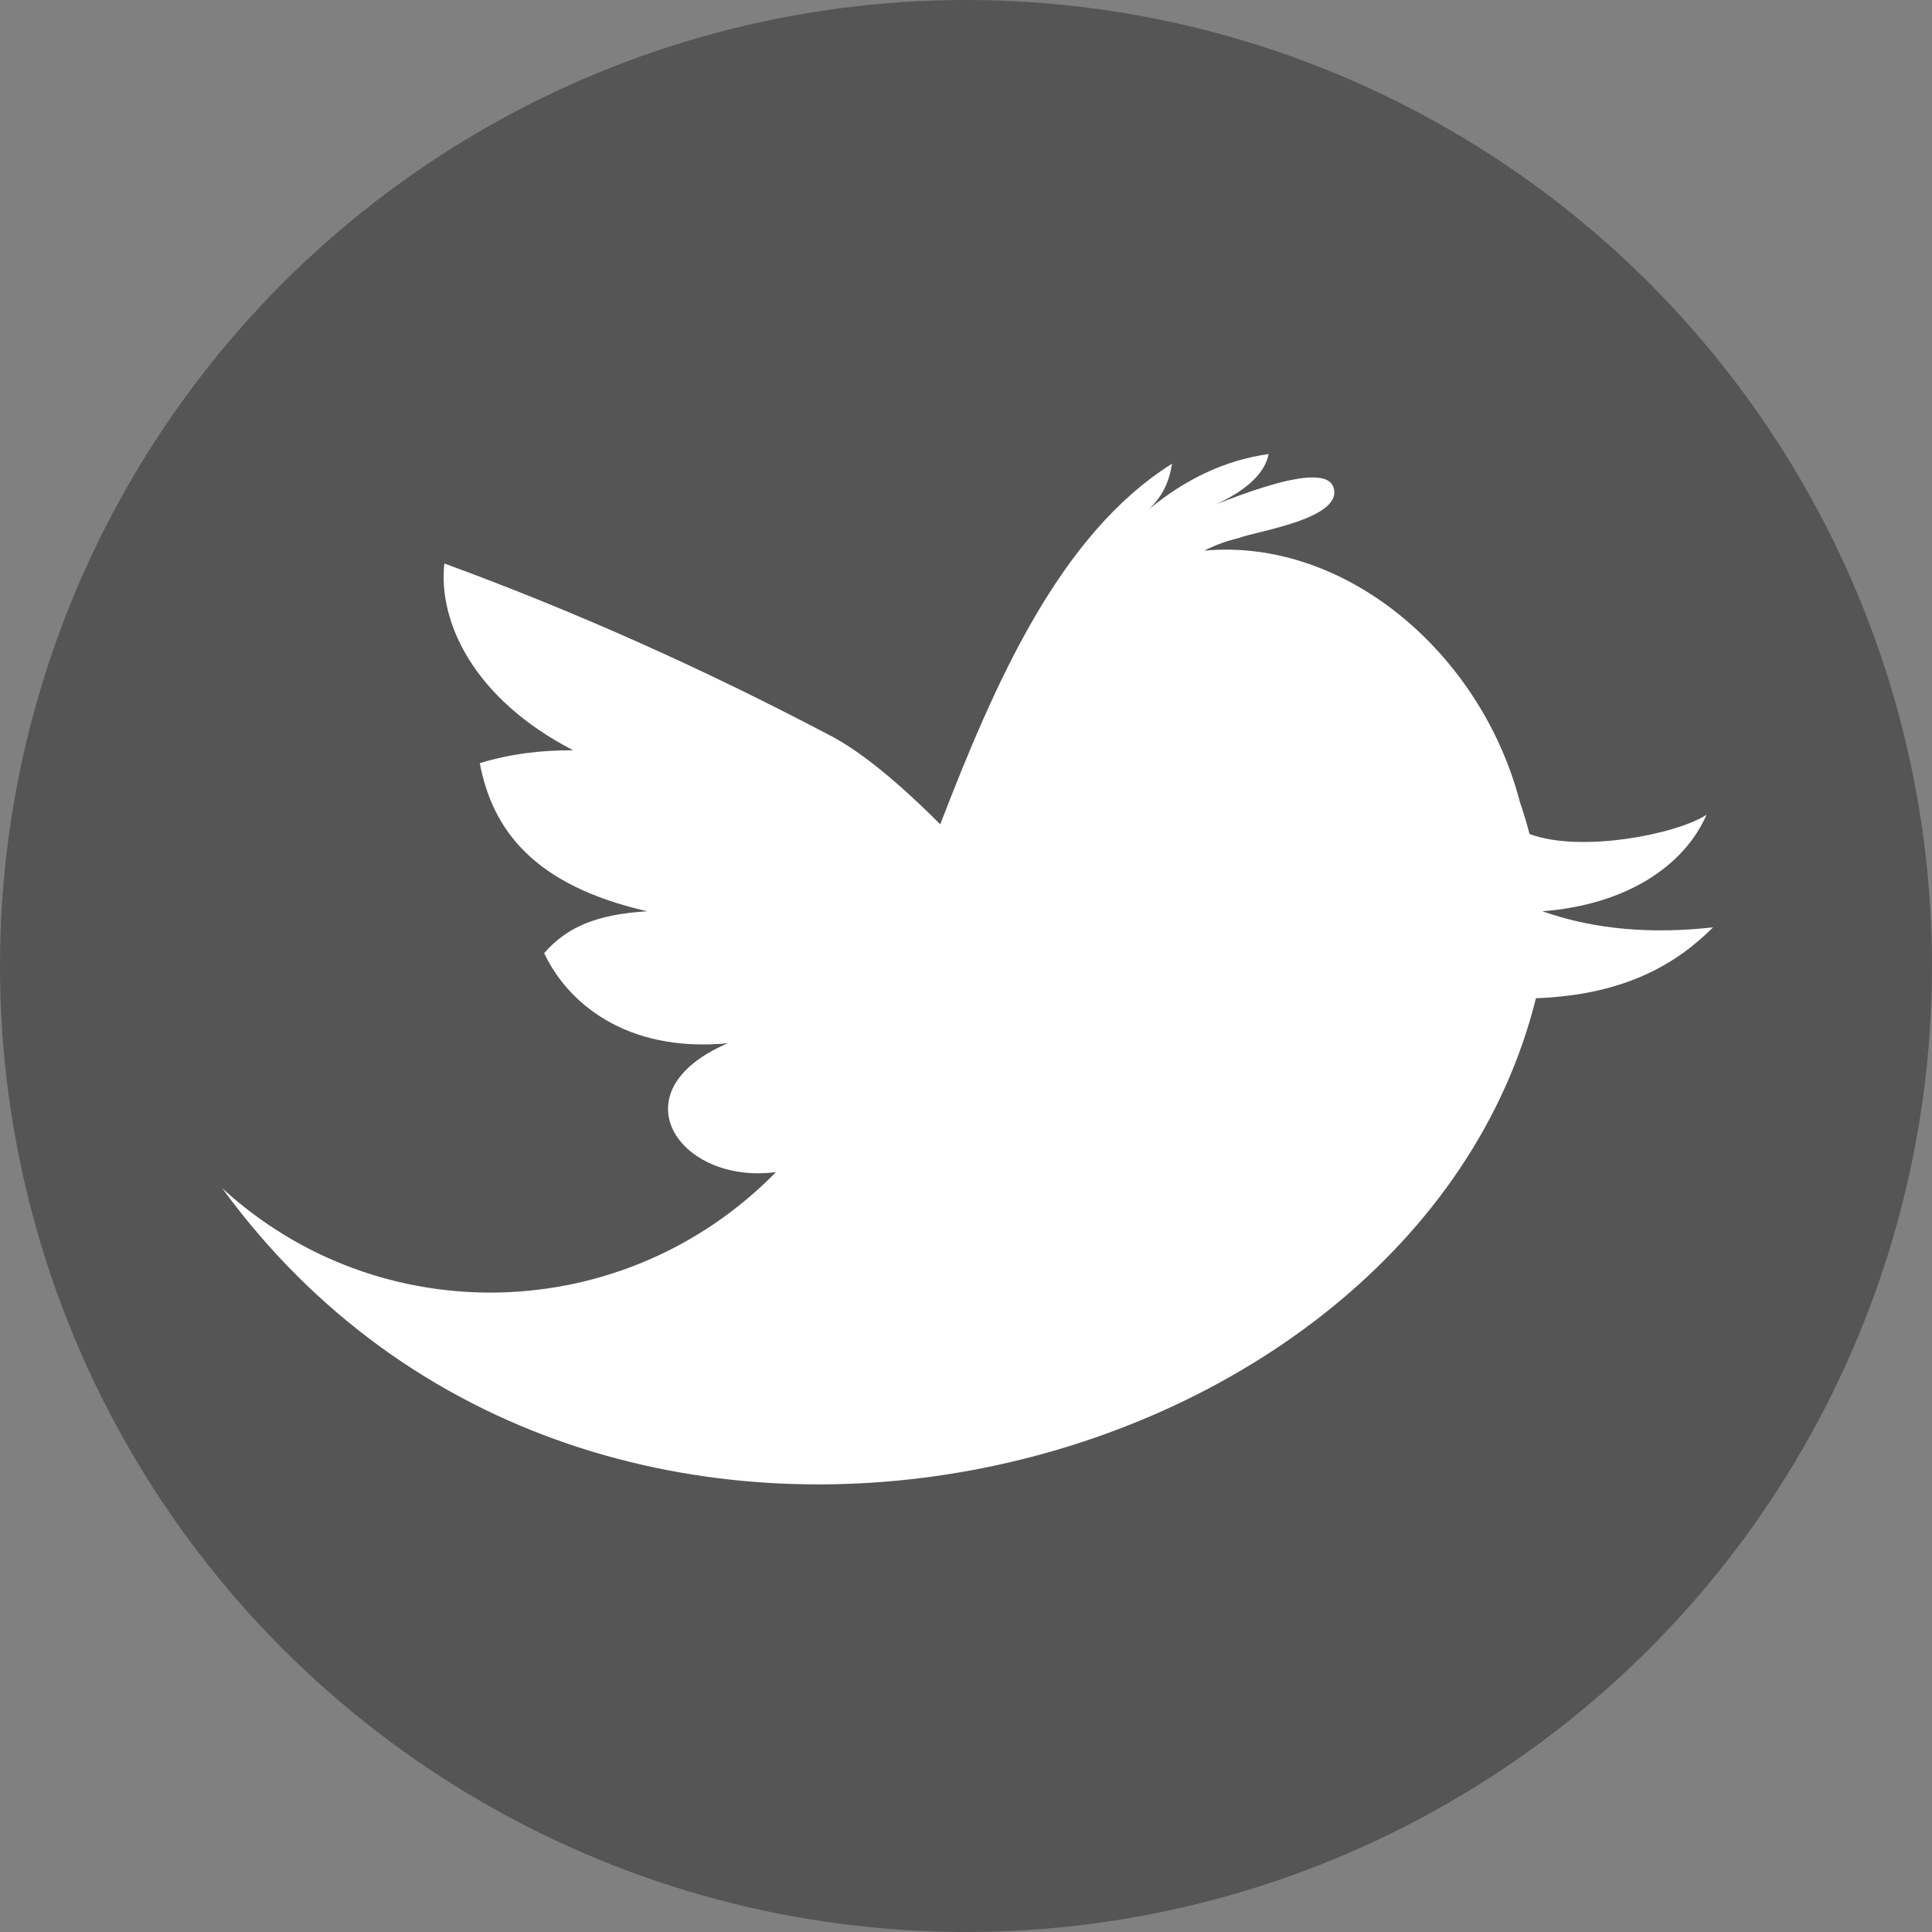
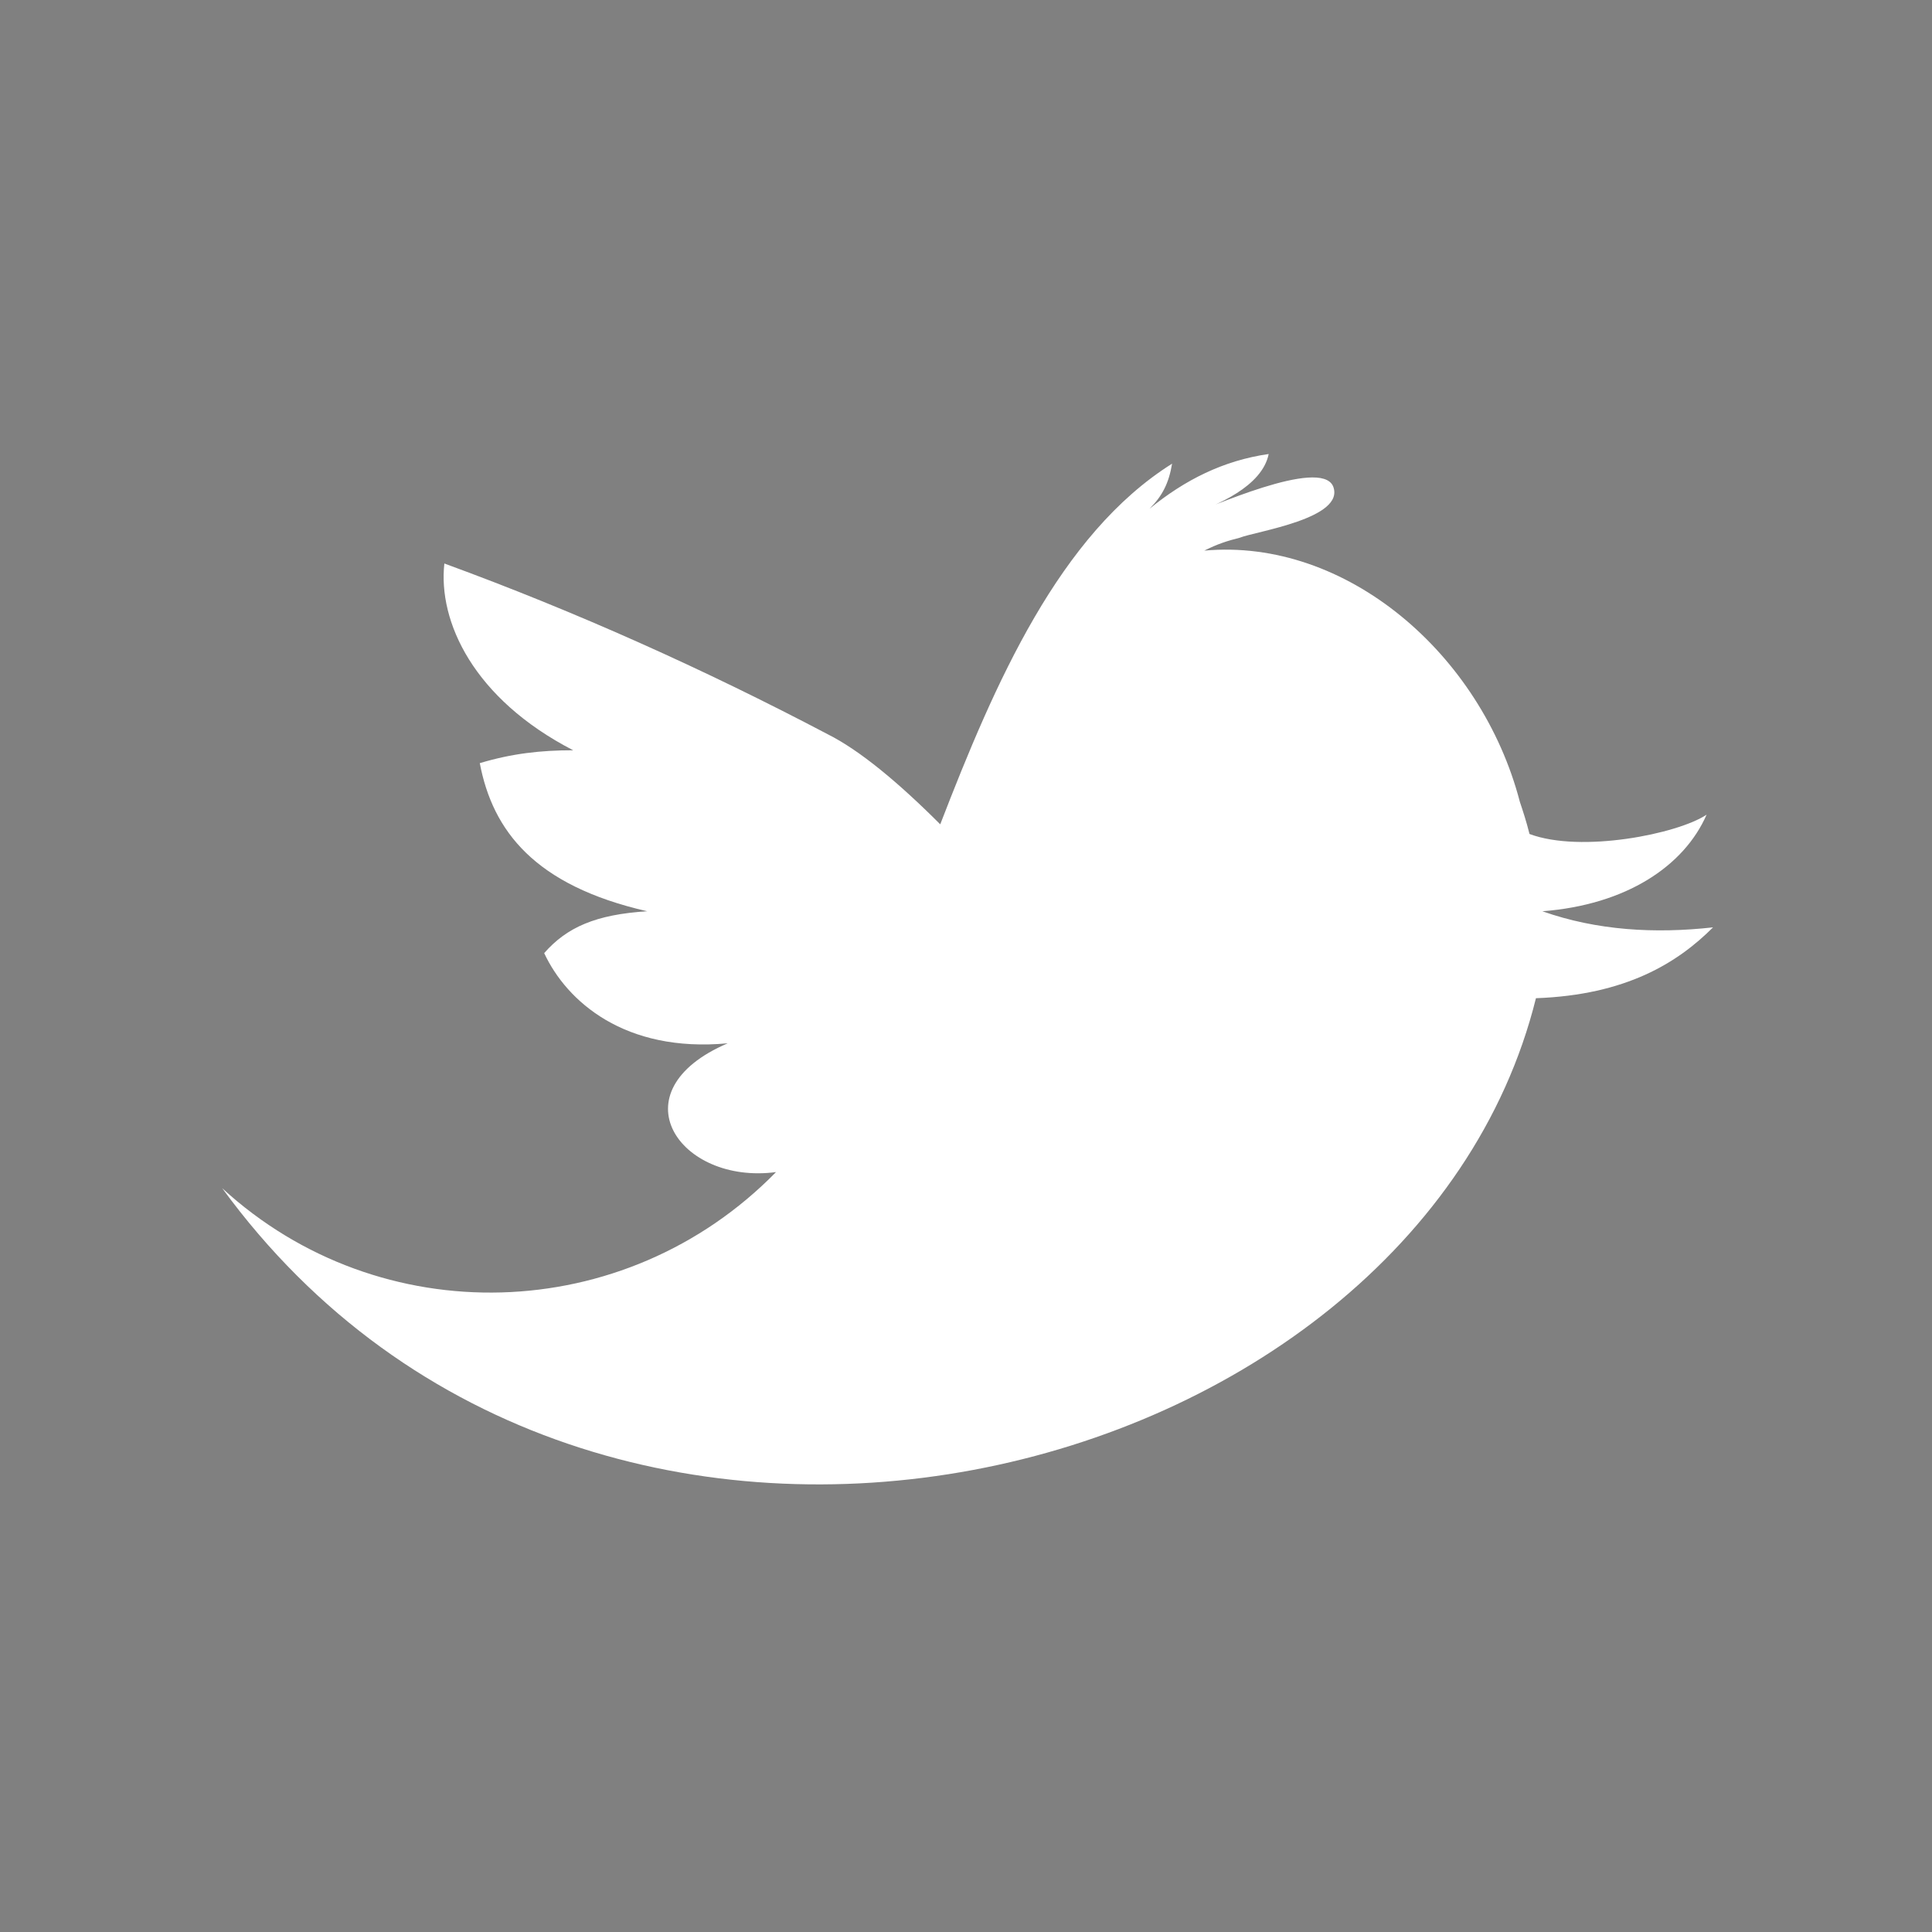
<svg xmlns="http://www.w3.org/2000/svg" version="1.1" id="Layer_1" x="0px" y="0px" viewBox="0 0 60 60" style="enable-background:new 0 0 60 60;" xml:space="preserve" width="60" height="60">
  <rect x="0" y="0" width="60" height="60" fill="#808080" stroke="none" />
  <style type="text/css">
	.st0{fill:#555555;}
	.st1{fill:#FFFFFF;}
</style>
  <g>
-     <circle class="st0" cx="30" cy="30" r="30" />
-   </g>
+     </g>
  <path class="st1" d="M53.2,28.8c-1.8,0.2-3.6,0.1-5.3-0.5c2.6-0.2,4.4-1.4,5.1-3c-0.9,0.6-3.9,1.2-5.5,0.6c-0.1-0.4-0.2-0.7-0.3-1  c-1.2-4.6-5.4-8.2-9.8-7.8c0.4-0.2,0.7-0.3,1.1-0.4c0.5-0.2,3.3-0.6,2.9-1.6c-0.4-0.9-3.9,0.7-4.5,0.9c0.9-0.3,2.3-0.9,2.5-1.9  c-1.4,0.2-2.6,0.8-3.7,1.7c0.4-0.4,0.6-0.8,0.7-1.4c-3.5,2.2-5.5,6.8-7.2,11.2c-1.3-1.3-2.5-2.3-3.5-2.8c-3.8-2-7.8-3.8-11.9-5.3  c-0.2,1.8,0.9,4.2,4,5.8c-1,0-1.9,0.1-2.9,0.4c0.4,2.1,1.7,3.8,5.2,4.6c-1.6,0.1-2.5,0.5-3.2,1.3c0.7,1.5,2.5,3.1,5.7,2.8  c-3.5,1.5-1.5,4.4,1.5,4c-4.7,4.8-12.3,5-17.2,0.5c11.6,15.9,37,9.4,40.8-5.9C50.5,30.9,52.1,29.9,53.2,28.8z" />
</svg>